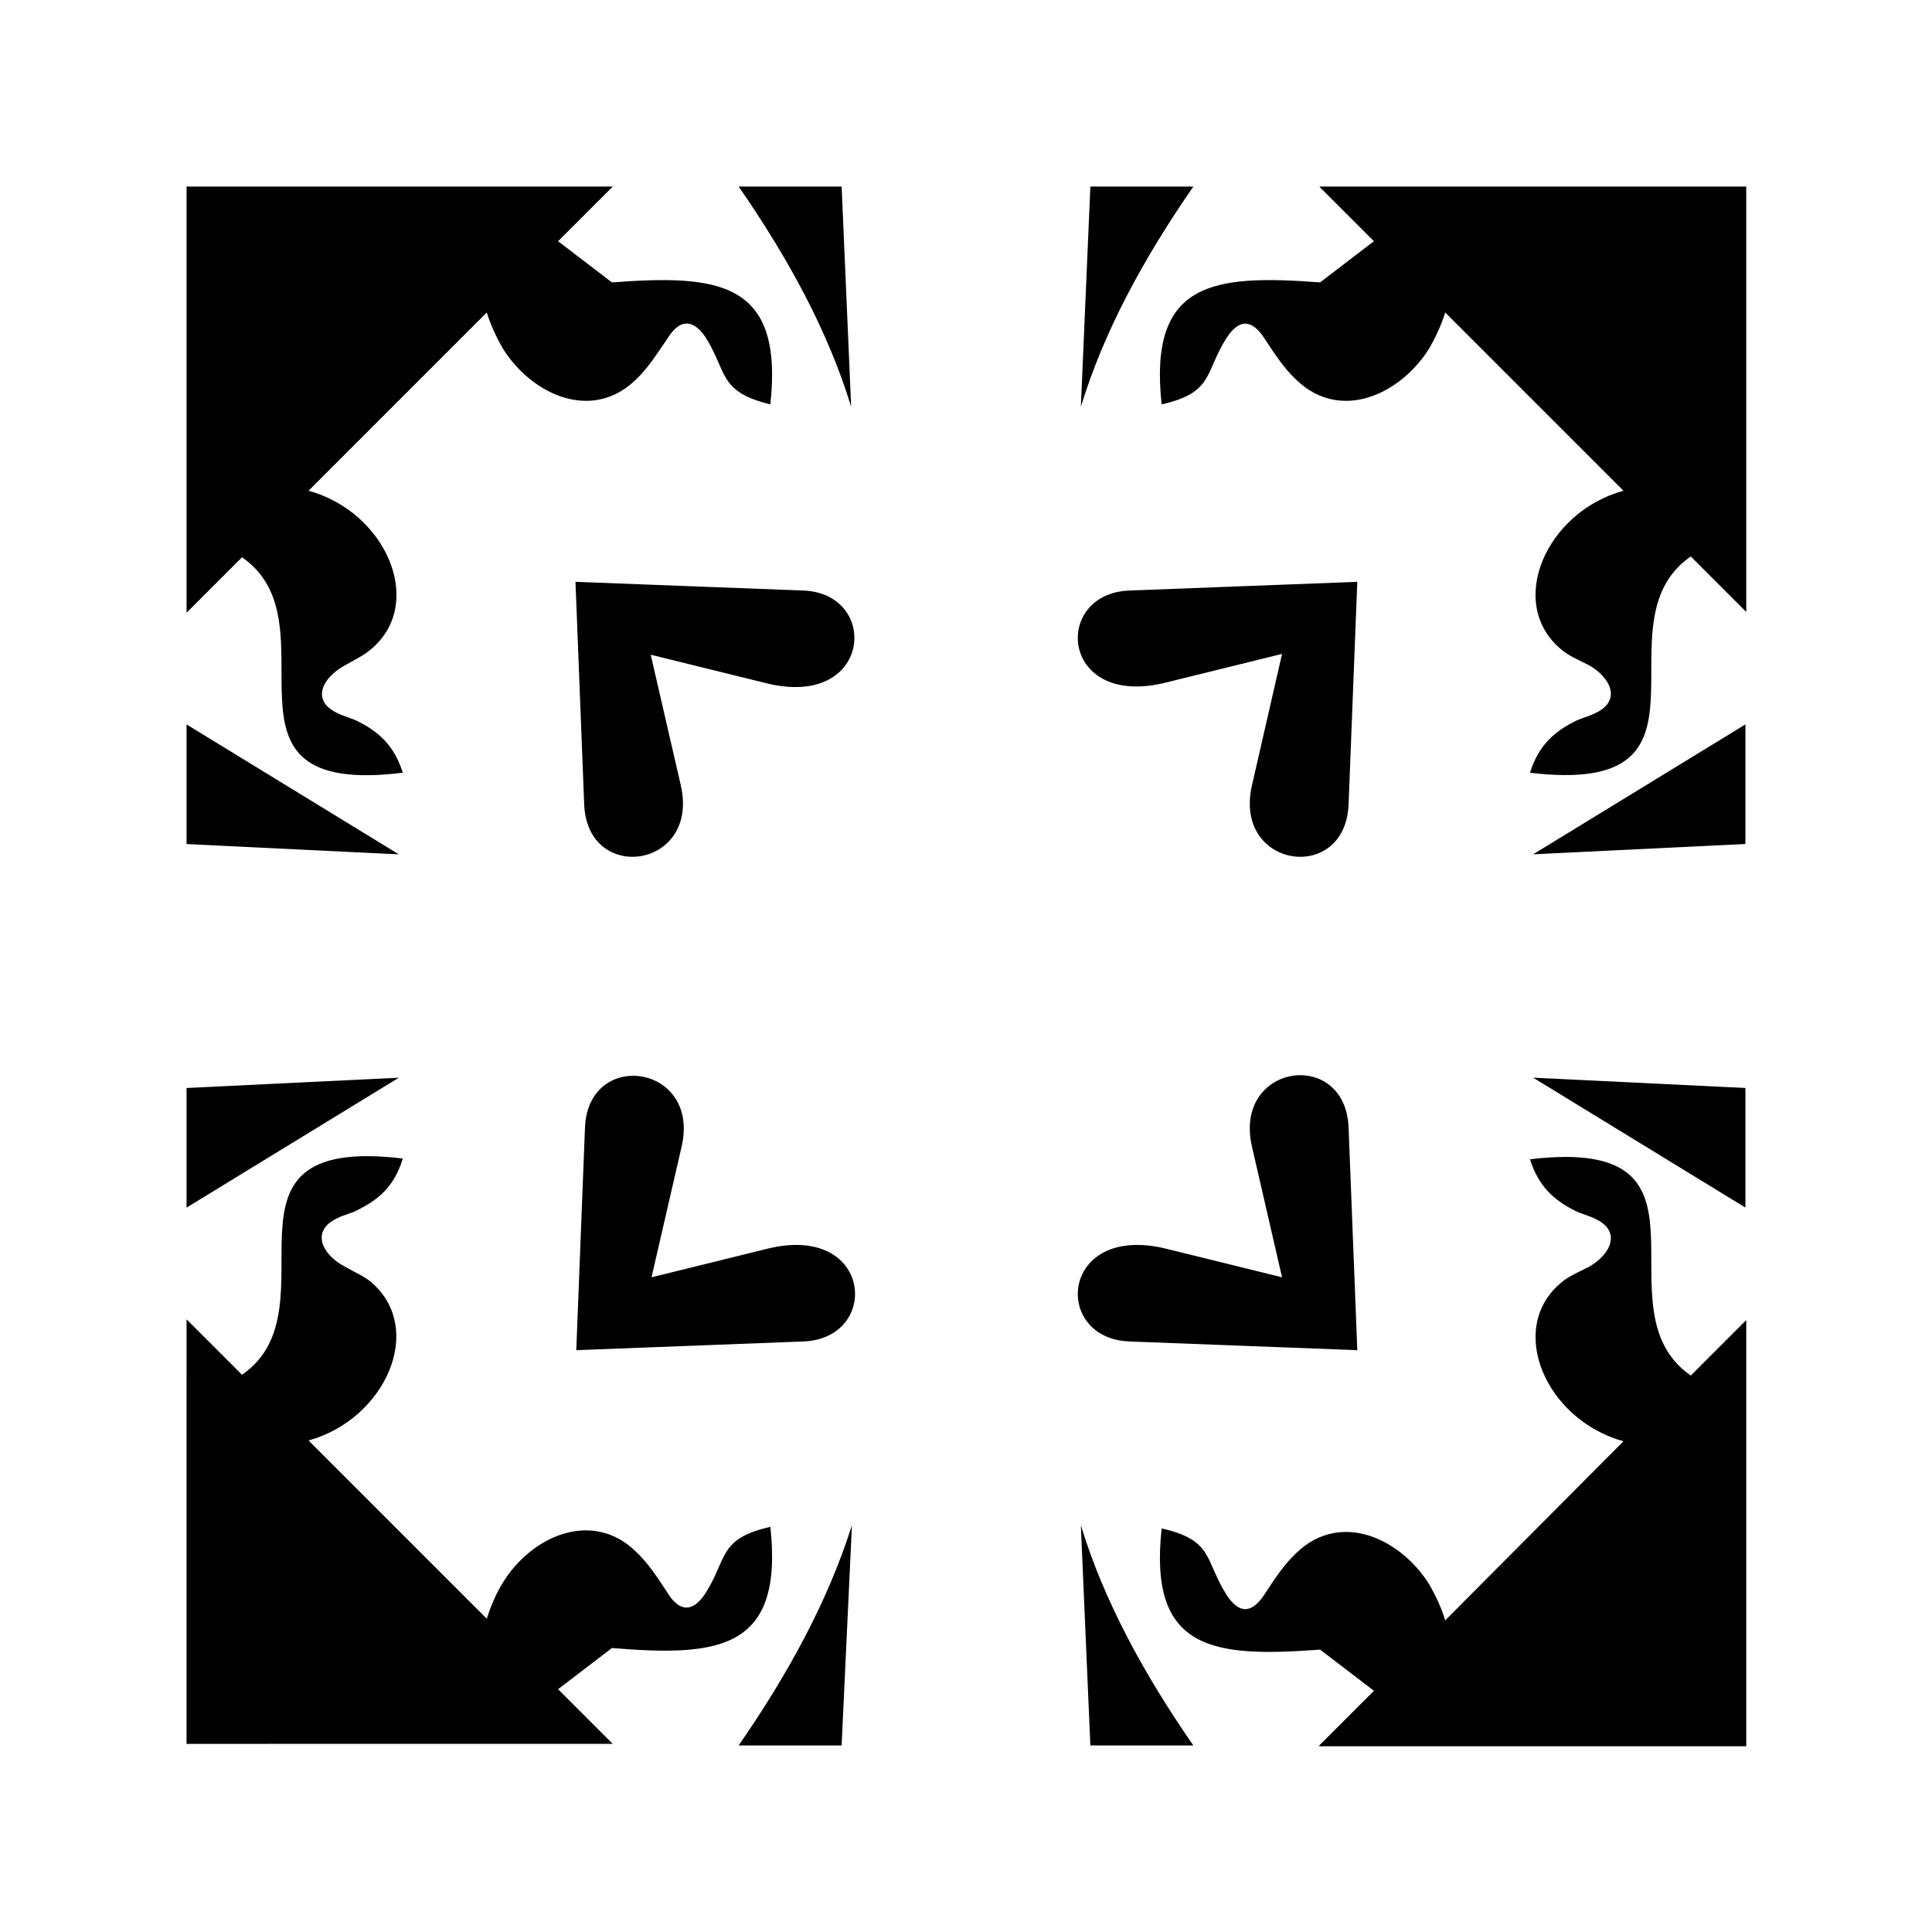
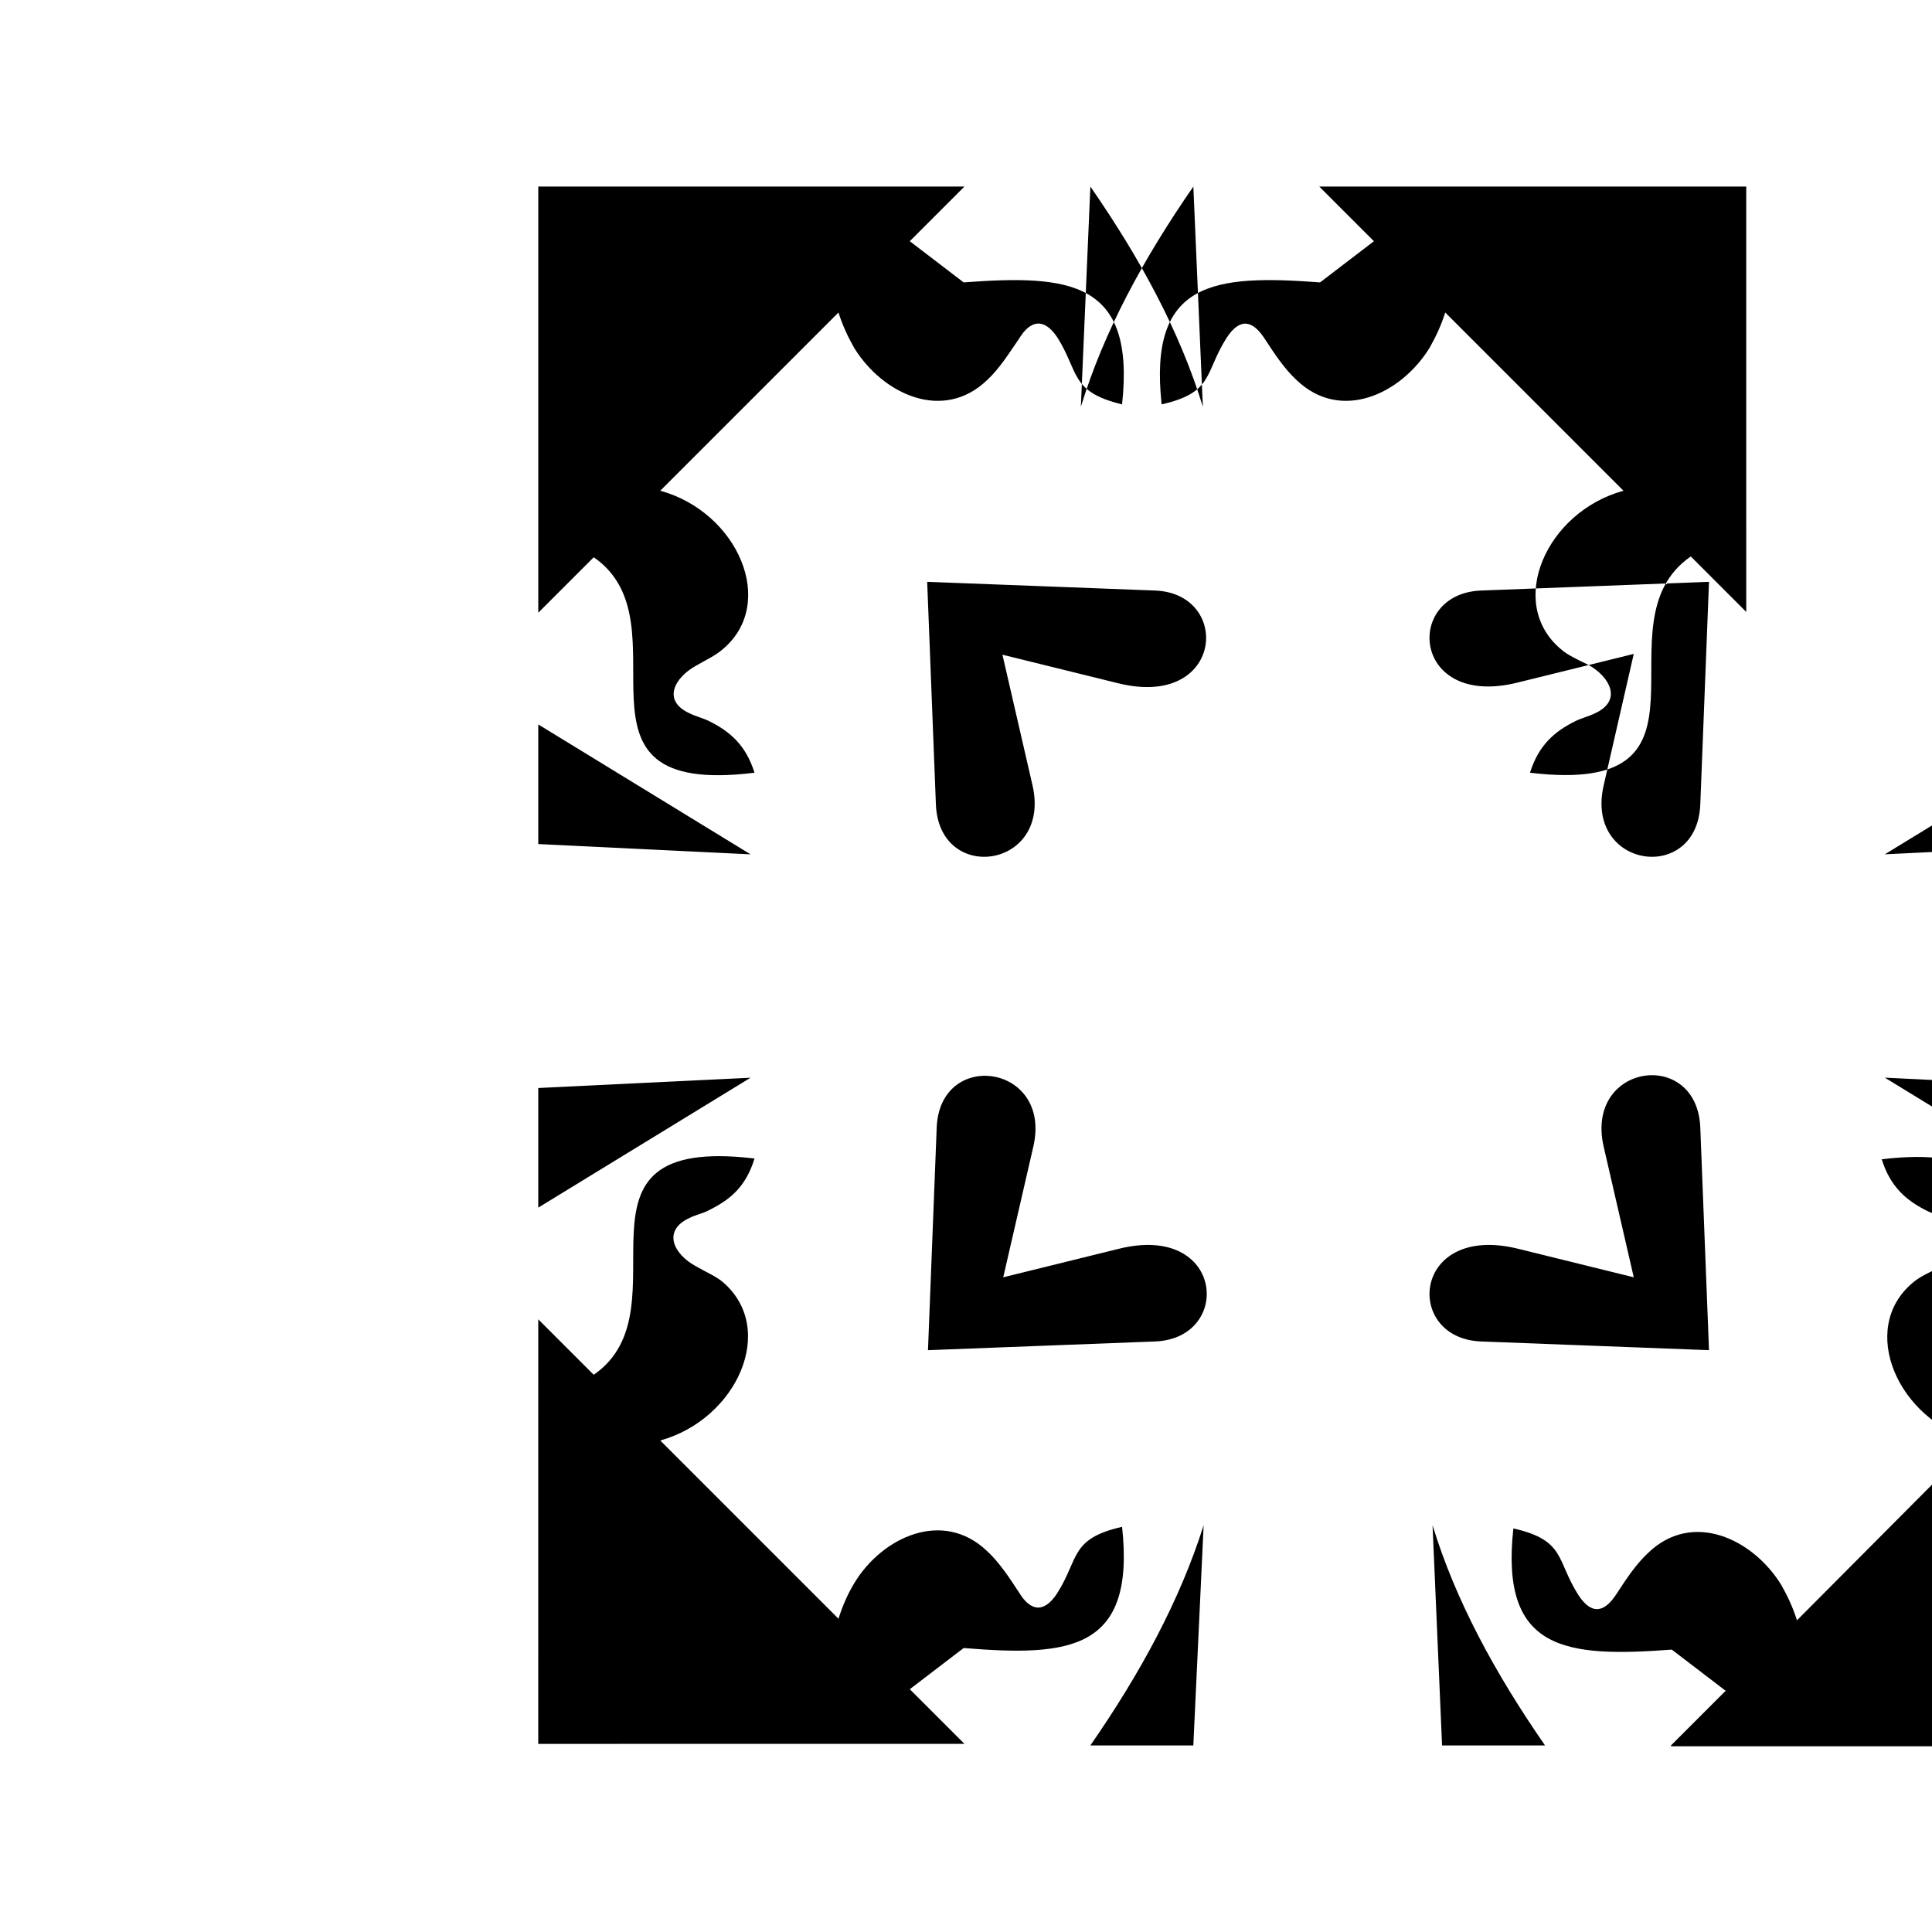
<svg xmlns="http://www.w3.org/2000/svg" fill="#000000" width="800px" height="800px" version="1.1" viewBox="144 144 512 512">
-   <path d="m606.56 193.44h-112.94l14.484 14.484-14.273 10.914c-28.129-2.098-45.555-0.418-41.984 32.328 13.855-3.148 11.336-8.398 17.215-17.633 3.57-5.457 6.926-4.617 10.078 0.211 2.731 4.199 5.246 7.977 8.398 10.914 11.754 11.336 27.711 3.777 35.266-8.398 1.68-2.938 3.148-6.086 4.199-9.445l47.23 47.234c-20.574 5.668-31.07 29.809-16.586 41.984 1.891 1.68 4.828 2.938 7.348 4.199 5.668 3.148 9.027 9.445 1.68 12.805-1.68 0.84-3.57 1.258-5.246 2.098-5.457 2.731-9.656 6.297-11.965 13.645 54.16 6.508 17.004-39.676 42.613-57.309l14.695 14.695-0.004-112.73zm-146.31 0c-13.227 19.102-23.723 38.414-29.809 58.359l2.519-58.359zm-93.207 0h-27.289c13.227 19.102 23.723 38.414 29.809 58.359zm-60.664 0-14.484 14.484 14.273 10.914c28.129-2.098 45.555-0.418 41.984 32.328-13.855-3.359-11.336-8.605-17.215-17.844-3.566-5.246-7.137-4.406-10.074 0.422-2.731 3.988-5.25 7.977-8.398 10.914-11.754 11.336-27.707 3.781-35.266-8.395-1.68-2.941-3.148-6.09-4.199-9.449l-47.23 47.234c20.57 5.668 31.066 29.809 16.582 41.984-1.891 1.68-4.617 2.938-7.137 4.406-5.668 3.148-9.027 9.238-1.68 12.598 1.68 0.84 3.57 1.258 5.246 2.098 5.457 2.731 9.656 6.297 11.965 13.645-54.156 6.719-17-39.465-42.609-57.098l-14.695 14.695v-112.94zm-112.94 142.54v31.699l56.258 2.731zm0 96.355v31.699l56.258-34.426zm0 61.297 14.695 14.695c25.609-17.633-11.547-63.816 42.613-57.309-2.309 7.559-6.508 10.914-11.965 13.645-1.469 0.84-3.57 1.258-5.246 2.098-7.348 3.359-4.199 9.656 1.68 12.805 2.519 1.469 5.457 2.731 7.137 4.199 14.484 12.387 3.777 36.316-16.582 41.984l47.23 47.23c1.051-3.359 2.519-6.719 4.199-9.445 7.348-12.176 23.512-19.734 35.266-8.398 3.148 2.938 5.668 6.719 8.398 10.914 2.938 4.828 6.508 5.668 10.078 0.211 5.879-9.238 3.359-14.484 17.215-17.633 3.57 32.746-13.855 34.426-41.984 32.117l-14.273 10.914 14.484 14.484-112.95 0.004zm146.31 112.93h27.289l2.731-58.359c-6.297 19.945-16.793 39.258-30.02 58.359zm93.207 0h27.289c-13.227-19.102-23.723-38.414-29.809-58.359zm60.668 0 14.484-14.484-14.273-10.914c-28.129 2.098-45.555 0.418-41.984-32.117 13.855 3.148 11.336 8.398 17.215 17.633 3.57 5.457 6.926 4.617 10.078-0.211 2.731-4.199 5.246-7.977 8.398-10.914 11.754-11.336 27.711-3.777 35.266 8.398 1.68 2.938 3.148 6.086 4.199 9.445l47.227-47.445c-20.57-5.668-31.066-29.809-16.582-41.984 1.891-1.68 4.828-2.938 7.348-4.199 5.668-3.148 9.027-9.445 1.68-12.805-1.68-0.84-3.57-1.258-5.246-2.098-5.457-2.731-9.656-6.297-11.965-13.645 54.16-6.508 17.004 39.676 42.613 57.309l14.695-14.695v112.94h-113.15zm112.93-142.54v-31.699l-56.258-2.731zm0-96.352-56.258 2.731 56.258-34.426zm-249.59 131.83c20.57-0.84 18.262-31.488-9.656-24.562l-30.648 7.559 7.977-34.637c5.039-21.832-24.77-26.031-25.609-5.039l-2.309 58.988zm0-199-60.457-2.309 2.309 58.988c0.84 21.203 30.648 17.004 25.609-5.039l-7.977-34.637 30.648 7.559c27.922 6.926 30.23-23.723 9.867-24.562zm86.277 199 60.457 2.309-2.309-58.988c-0.84-21.203-30.648-17.004-25.609 5.039l7.977 34.637-30.648-7.559c-28.129-6.926-30.438 23.723-9.867 24.562zm0-199 60.457-2.309-2.309 58.988c-0.84 21.203-30.648 17.004-25.609-5.039l7.977-34.848-30.648 7.559c-28.129 7.137-30.438-23.512-9.867-24.352z" fill-rule="evenodd" />
+   <path d="m606.56 193.44h-112.94l14.484 14.484-14.273 10.914c-28.129-2.098-45.555-0.418-41.984 32.328 13.855-3.148 11.336-8.398 17.215-17.633 3.57-5.457 6.926-4.617 10.078 0.211 2.731 4.199 5.246 7.977 8.398 10.914 11.754 11.336 27.711 3.777 35.266-8.398 1.68-2.938 3.148-6.086 4.199-9.445l47.23 47.234c-20.574 5.668-31.07 29.809-16.586 41.984 1.891 1.68 4.828 2.938 7.348 4.199 5.668 3.148 9.027 9.445 1.68 12.805-1.68 0.84-3.57 1.258-5.246 2.098-5.457 2.731-9.656 6.297-11.965 13.645 54.16 6.508 17.004-39.676 42.613-57.309l14.695 14.695-0.004-112.73zm-146.31 0c-13.227 19.102-23.723 38.414-29.809 58.359l2.519-58.359zh-27.289c13.227 19.102 23.723 38.414 29.809 58.359zm-60.664 0-14.484 14.484 14.273 10.914c28.129-2.098 45.555-0.418 41.984 32.328-13.855-3.359-11.336-8.605-17.215-17.844-3.566-5.246-7.137-4.406-10.074 0.422-2.731 3.988-5.25 7.977-8.398 10.914-11.754 11.336-27.707 3.781-35.266-8.395-1.68-2.941-3.148-6.09-4.199-9.449l-47.23 47.234c20.57 5.668 31.066 29.809 16.582 41.984-1.891 1.68-4.617 2.938-7.137 4.406-5.668 3.148-9.027 9.238-1.68 12.598 1.68 0.84 3.57 1.258 5.246 2.098 5.457 2.731 9.656 6.297 11.965 13.645-54.156 6.719-17-39.465-42.609-57.098l-14.695 14.695v-112.94zm-112.94 142.54v31.699l56.258 2.731zm0 96.355v31.699l56.258-34.426zm0 61.297 14.695 14.695c25.609-17.633-11.547-63.816 42.613-57.309-2.309 7.559-6.508 10.914-11.965 13.645-1.469 0.84-3.57 1.258-5.246 2.098-7.348 3.359-4.199 9.656 1.68 12.805 2.519 1.469 5.457 2.731 7.137 4.199 14.484 12.387 3.777 36.316-16.582 41.984l47.23 47.23c1.051-3.359 2.519-6.719 4.199-9.445 7.348-12.176 23.512-19.734 35.266-8.398 3.148 2.938 5.668 6.719 8.398 10.914 2.938 4.828 6.508 5.668 10.078 0.211 5.879-9.238 3.359-14.484 17.215-17.633 3.57 32.746-13.855 34.426-41.984 32.117l-14.273 10.914 14.484 14.484-112.95 0.004zm146.31 112.93h27.289l2.731-58.359c-6.297 19.945-16.793 39.258-30.02 58.359zm93.207 0h27.289c-13.227-19.102-23.723-38.414-29.809-58.359zm60.668 0 14.484-14.484-14.273-10.914c-28.129 2.098-45.555 0.418-41.984-32.117 13.855 3.148 11.336 8.398 17.215 17.633 3.57 5.457 6.926 4.617 10.078-0.211 2.731-4.199 5.246-7.977 8.398-10.914 11.754-11.336 27.711-3.777 35.266 8.398 1.68 2.938 3.148 6.086 4.199 9.445l47.227-47.445c-20.57-5.668-31.066-29.809-16.582-41.984 1.891-1.68 4.828-2.938 7.348-4.199 5.668-3.148 9.027-9.445 1.68-12.805-1.68-0.84-3.57-1.258-5.246-2.098-5.457-2.731-9.656-6.297-11.965-13.645 54.16-6.508 17.004 39.676 42.613 57.309l14.695-14.695v112.94h-113.15zm112.93-142.54v-31.699l-56.258-2.731zm0-96.352-56.258 2.731 56.258-34.426zm-249.59 131.83c20.57-0.84 18.262-31.488-9.656-24.562l-30.648 7.559 7.977-34.637c5.039-21.832-24.77-26.031-25.609-5.039l-2.309 58.988zm0-199-60.457-2.309 2.309 58.988c0.84 21.203 30.648 17.004 25.609-5.039l-7.977-34.637 30.648 7.559c27.922 6.926 30.23-23.723 9.867-24.562zm86.277 199 60.457 2.309-2.309-58.988c-0.84-21.203-30.648-17.004-25.609 5.039l7.977 34.637-30.648-7.559c-28.129-6.926-30.438 23.723-9.867 24.562zm0-199 60.457-2.309-2.309 58.988c-0.84 21.203-30.648 17.004-25.609-5.039l7.977-34.848-30.648 7.559c-28.129 7.137-30.438-23.512-9.867-24.352z" fill-rule="evenodd" />
</svg>